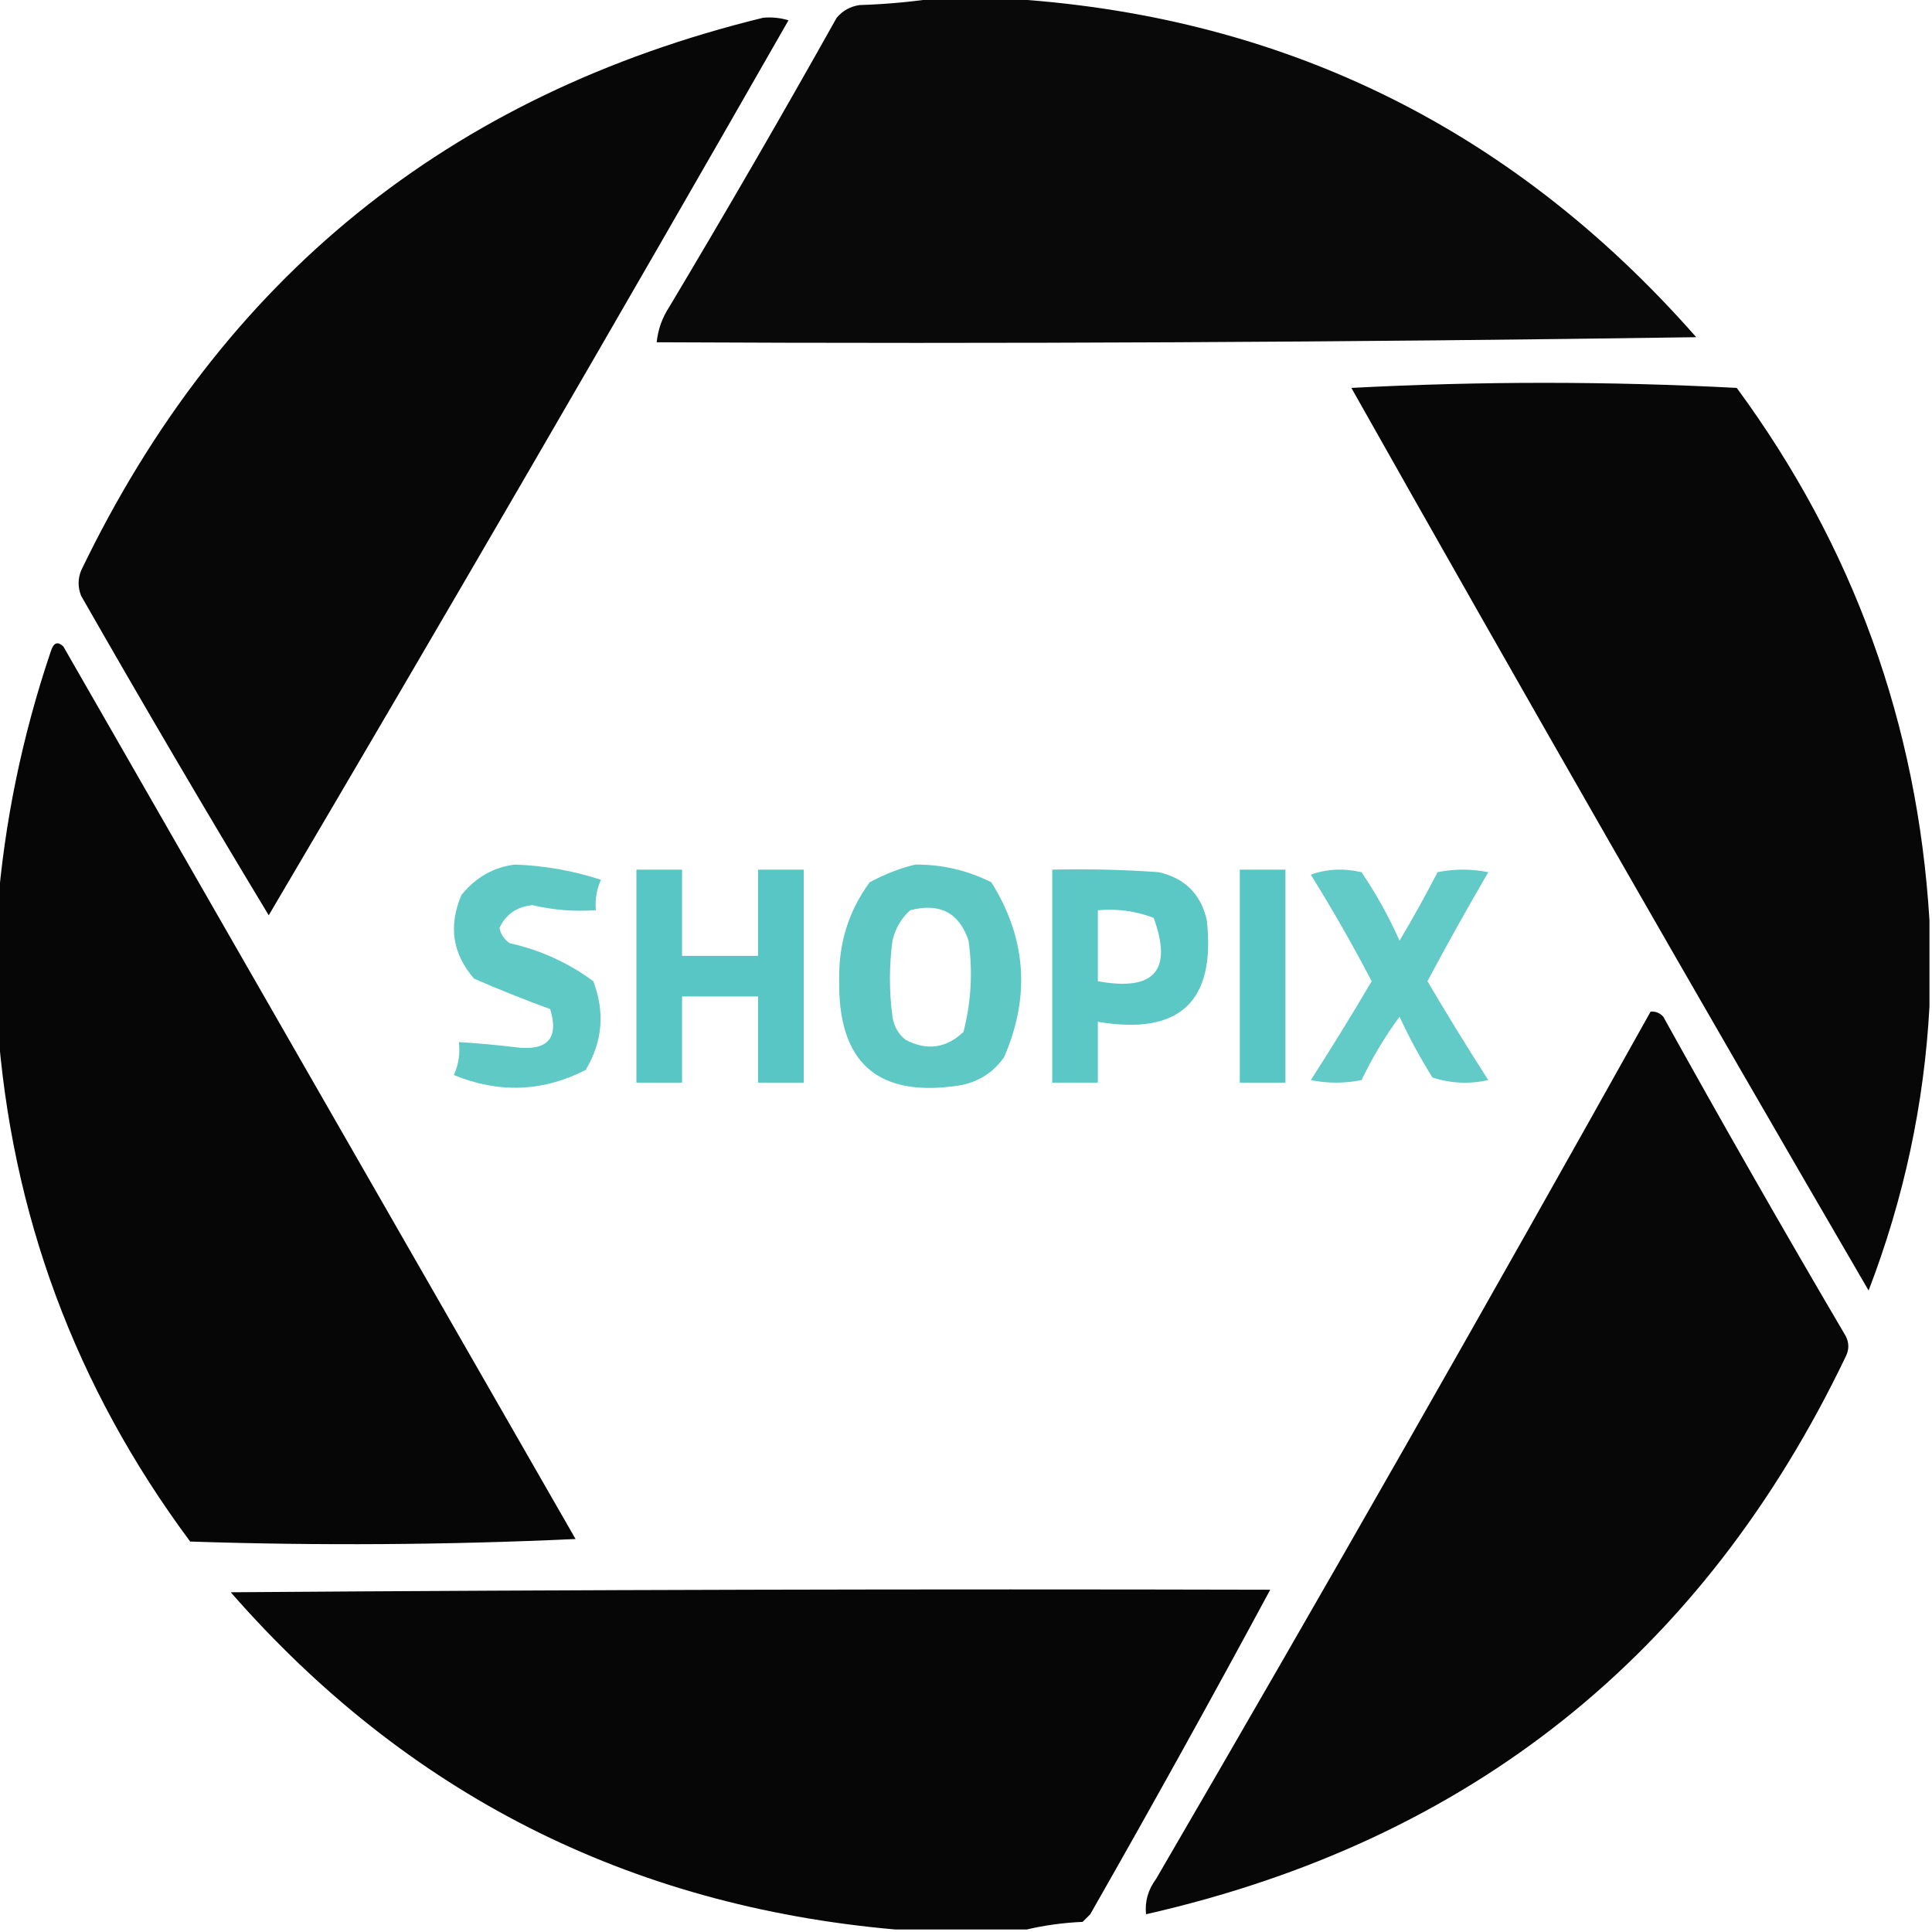
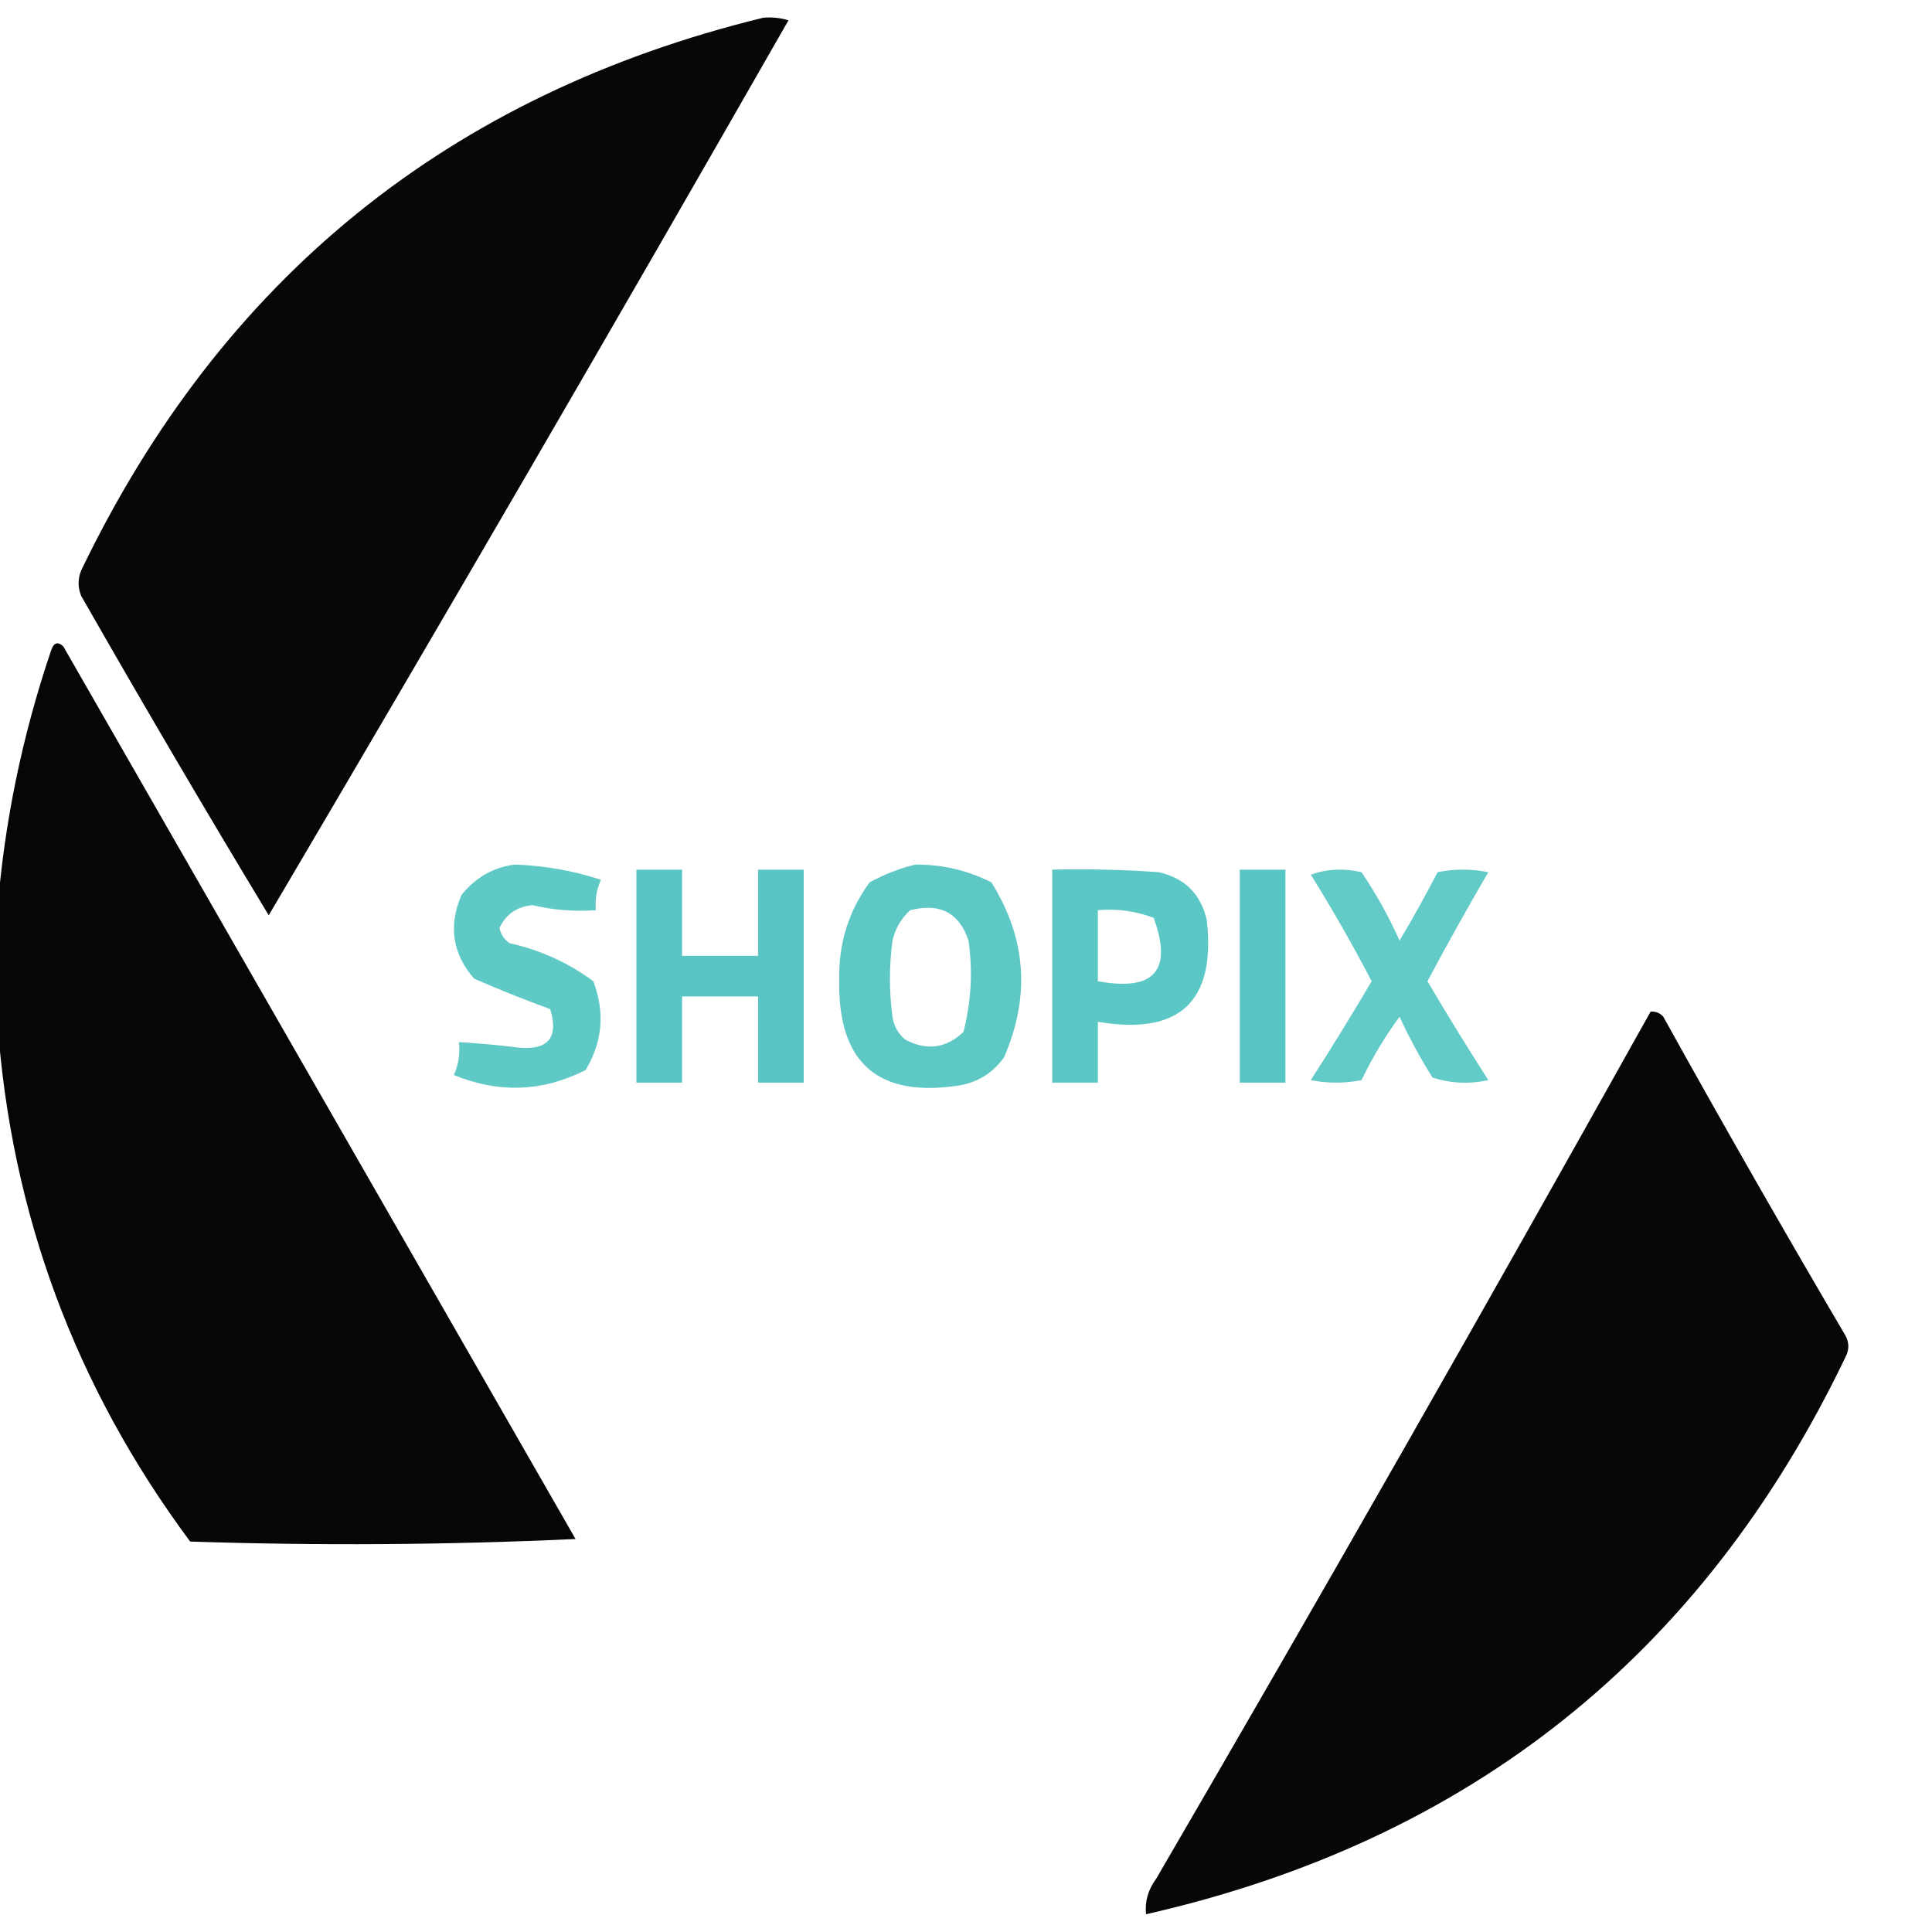
<svg xmlns="http://www.w3.org/2000/svg" width="32" height="32" viewBox="0 0 32 32" fill="none">
  <g clip-path="url(#clip0_2453_226)">
-     <path opacity="0.964" fill-rule="evenodd" clip-rule="evenodd" d="M15.58 -0.042C15.832 -0.042 16.084 -0.042 16.336 -0.042C21.058 0.163 24.978 2.039 28.095 5.585C22.355 5.669 16.616 5.697 10.877 5.669C10.898 5.458 10.968 5.262 11.087 5.081C12.032 3.499 12.956 1.904 13.858 0.294C13.957 0.177 14.083 0.107 14.236 0.084C14.7 0.069 15.147 0.027 15.58 -0.042Z" fill="black" />
    <path opacity="0.969" fill-rule="evenodd" clip-rule="evenodd" d="M12.64 0.294C12.783 0.281 12.923 0.295 13.06 0.336C10.223 5.298 7.353 10.239 4.451 15.16C3.394 13.41 2.359 11.646 1.344 9.869C1.288 9.729 1.288 9.589 1.344 9.449C3.669 4.618 7.434 1.567 12.64 0.294Z" fill="black" />
-     <path opacity="0.971" fill-rule="evenodd" clip-rule="evenodd" d="M31.958 15.244C31.958 15.72 31.958 16.196 31.958 16.672C31.871 18.283 31.535 19.851 30.95 21.375C28.061 16.414 25.205 11.43 22.383 6.425C24.511 6.313 26.639 6.313 28.766 6.425C30.697 9.052 31.76 11.992 31.958 15.244Z" fill="black" />
    <path opacity="0.974" fill-rule="evenodd" clip-rule="evenodd" d="M-0.042 16.924C-0.042 16.308 -0.042 15.692 -0.042 15.076C0.072 13.624 0.366 12.196 0.84 10.793C0.885 10.644 0.955 10.616 1.05 10.709C3.878 15.636 6.705 20.563 9.533 25.491C7.406 25.589 5.278 25.603 3.15 25.533C1.246 22.972 0.182 20.102 -0.042 16.924Z" fill="black" />
    <path opacity="0.889" fill-rule="evenodd" clip-rule="evenodd" d="M8.525 14.32C9.017 14.337 9.492 14.421 9.953 14.572C9.882 14.733 9.854 14.901 9.869 15.076C9.51 15.101 9.16 15.073 8.819 14.992C8.561 15.017 8.379 15.143 8.273 15.37C8.295 15.476 8.351 15.56 8.441 15.622C8.95 15.736 9.412 15.945 9.827 16.252C10.022 16.764 9.98 17.254 9.701 17.722C8.993 18.084 8.265 18.112 7.517 17.806C7.595 17.634 7.623 17.452 7.601 17.26C7.909 17.279 8.217 17.307 8.525 17.344C9.066 17.415 9.262 17.205 9.113 16.714C8.688 16.559 8.269 16.391 7.853 16.21C7.494 15.799 7.424 15.337 7.643 14.824C7.878 14.533 8.172 14.365 8.525 14.32Z" fill="#4CC2BF" />
    <path opacity="0.896" fill-rule="evenodd" clip-rule="evenodd" d="M15.16 14.32C15.605 14.317 16.025 14.415 16.42 14.614C16.999 15.538 17.069 16.503 16.63 17.512C16.453 17.761 16.215 17.915 15.916 17.974C14.542 18.196 13.87 17.608 13.9 16.21C13.891 15.617 14.059 15.085 14.404 14.614C14.653 14.479 14.905 14.381 15.16 14.32ZM15.076 15.076C15.567 14.95 15.889 15.118 16.042 15.58C16.114 16.091 16.086 16.595 15.958 17.092C15.668 17.366 15.346 17.408 14.992 17.218C14.875 17.119 14.805 16.994 14.782 16.84C14.726 16.42 14.726 16 14.782 15.58C14.829 15.38 14.927 15.211 15.076 15.076Z" fill="#4CC2BF" />
    <path opacity="0.929" fill-rule="evenodd" clip-rule="evenodd" d="M10.541 14.404C10.793 14.404 11.045 14.404 11.297 14.404C11.297 14.88 11.297 15.356 11.297 15.832C11.717 15.832 12.136 15.832 12.556 15.832C12.556 15.356 12.556 14.88 12.556 14.404C12.808 14.404 13.06 14.404 13.312 14.404C13.312 15.58 13.312 16.756 13.312 17.932C13.06 17.932 12.808 17.932 12.556 17.932C12.556 17.456 12.556 16.98 12.556 16.504C12.136 16.504 11.717 16.504 11.297 16.504C11.297 16.98 11.297 17.456 11.297 17.932C11.045 17.932 10.793 17.932 10.541 17.932C10.541 16.756 10.541 15.58 10.541 14.404Z" fill="#4CC2BF" />
    <path opacity="0.914" fill-rule="evenodd" clip-rule="evenodd" d="M17.428 14.404C18.016 14.39 18.604 14.404 19.192 14.446C19.625 14.544 19.892 14.81 19.989 15.244C20.138 16.593 19.536 17.153 18.184 16.924C18.184 17.26 18.184 17.596 18.184 17.932C17.932 17.932 17.68 17.932 17.428 17.932C17.428 16.756 17.428 15.58 17.428 14.404ZM18.184 15.076C18.503 15.048 18.811 15.09 19.108 15.202C19.427 16.074 19.119 16.424 18.184 16.252C18.184 15.86 18.184 15.468 18.184 15.076Z" fill="#4CC2BF" />
    <path opacity="0.929" fill-rule="evenodd" clip-rule="evenodd" d="M20.535 14.404C20.787 14.404 21.039 14.404 21.291 14.404C21.291 15.58 21.291 16.756 21.291 17.932C21.039 17.932 20.787 17.932 20.535 17.932C20.535 16.756 20.535 15.58 20.535 14.404Z" fill="#4CC2BF" />
    <path opacity="0.875" fill-rule="evenodd" clip-rule="evenodd" d="M21.711 14.488C21.975 14.392 22.255 14.378 22.551 14.446C22.793 14.804 23.003 15.182 23.181 15.58C23.402 15.209 23.612 14.831 23.811 14.446C24.091 14.39 24.371 14.39 24.651 14.446C24.304 15.041 23.968 15.643 23.643 16.252C23.968 16.805 24.305 17.351 24.651 17.89C24.339 17.959 24.031 17.945 23.727 17.848C23.524 17.525 23.342 17.189 23.181 16.84C22.939 17.169 22.73 17.519 22.551 17.89C22.271 17.946 21.991 17.946 21.711 17.89C22.058 17.351 22.394 16.805 22.719 16.252C22.402 15.645 22.066 15.057 21.711 14.488Z" fill="#4CC2BF" />
    <path opacity="0.969" fill-rule="evenodd" clip-rule="evenodd" d="M27.339 16.756C27.422 16.749 27.492 16.777 27.549 16.84C28.535 18.617 29.543 20.381 30.572 22.131C30.628 22.243 30.628 22.355 30.572 22.467C28.204 27.41 24.341 30.489 18.982 31.706C18.96 31.495 19.016 31.299 19.15 31.118C21.924 26.354 24.653 21.566 27.339 16.756Z" fill="black" />
-     <path opacity="0.976" fill-rule="evenodd" clip-rule="evenodd" d="M17.008 31.958C16.28 31.958 15.552 31.958 14.824 31.958C10.402 31.567 6.734 29.705 3.822 26.373C9.561 26.331 15.3 26.317 21.039 26.331C20.071 28.128 19.077 29.92 18.058 31.706C18.016 31.748 17.974 31.79 17.932 31.832C17.608 31.847 17.3 31.889 17.008 31.958Z" fill="black" />
  </g>
  <defs>
    <clipPath id="clip0_2453_226">
      <rect width="32" height="32" fill="white" />
    </clipPath>
  </defs>
</svg>